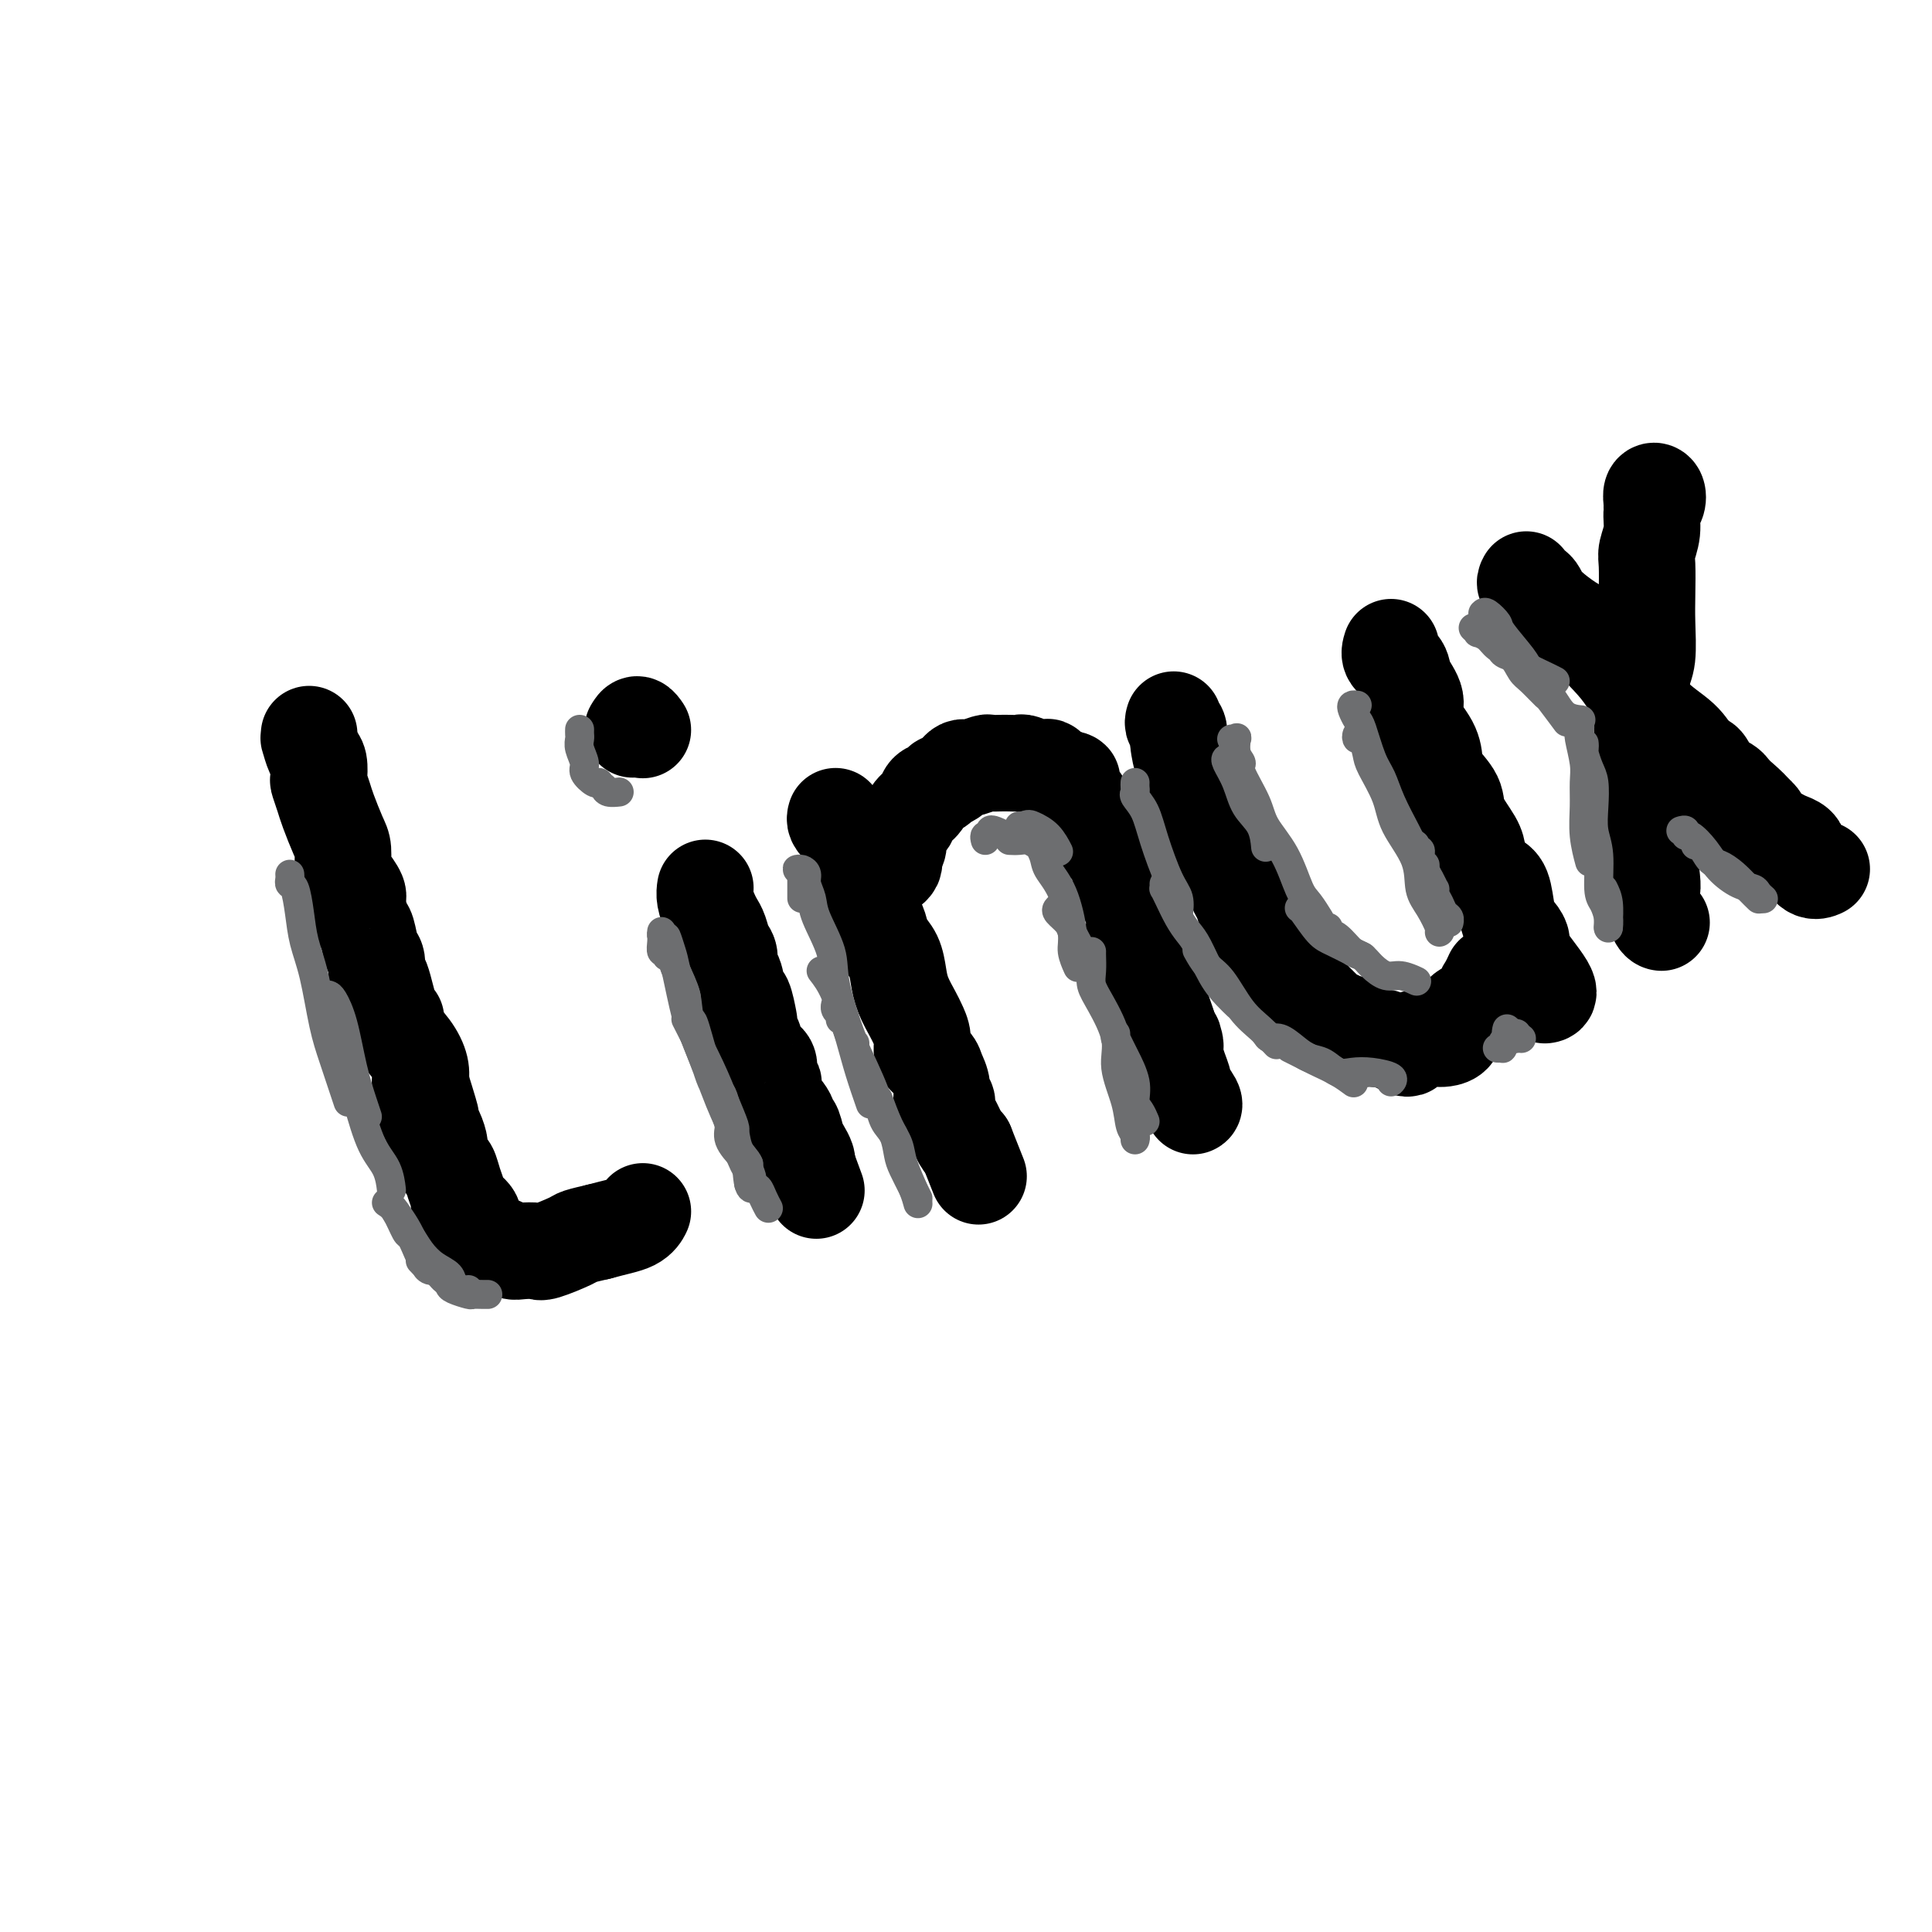
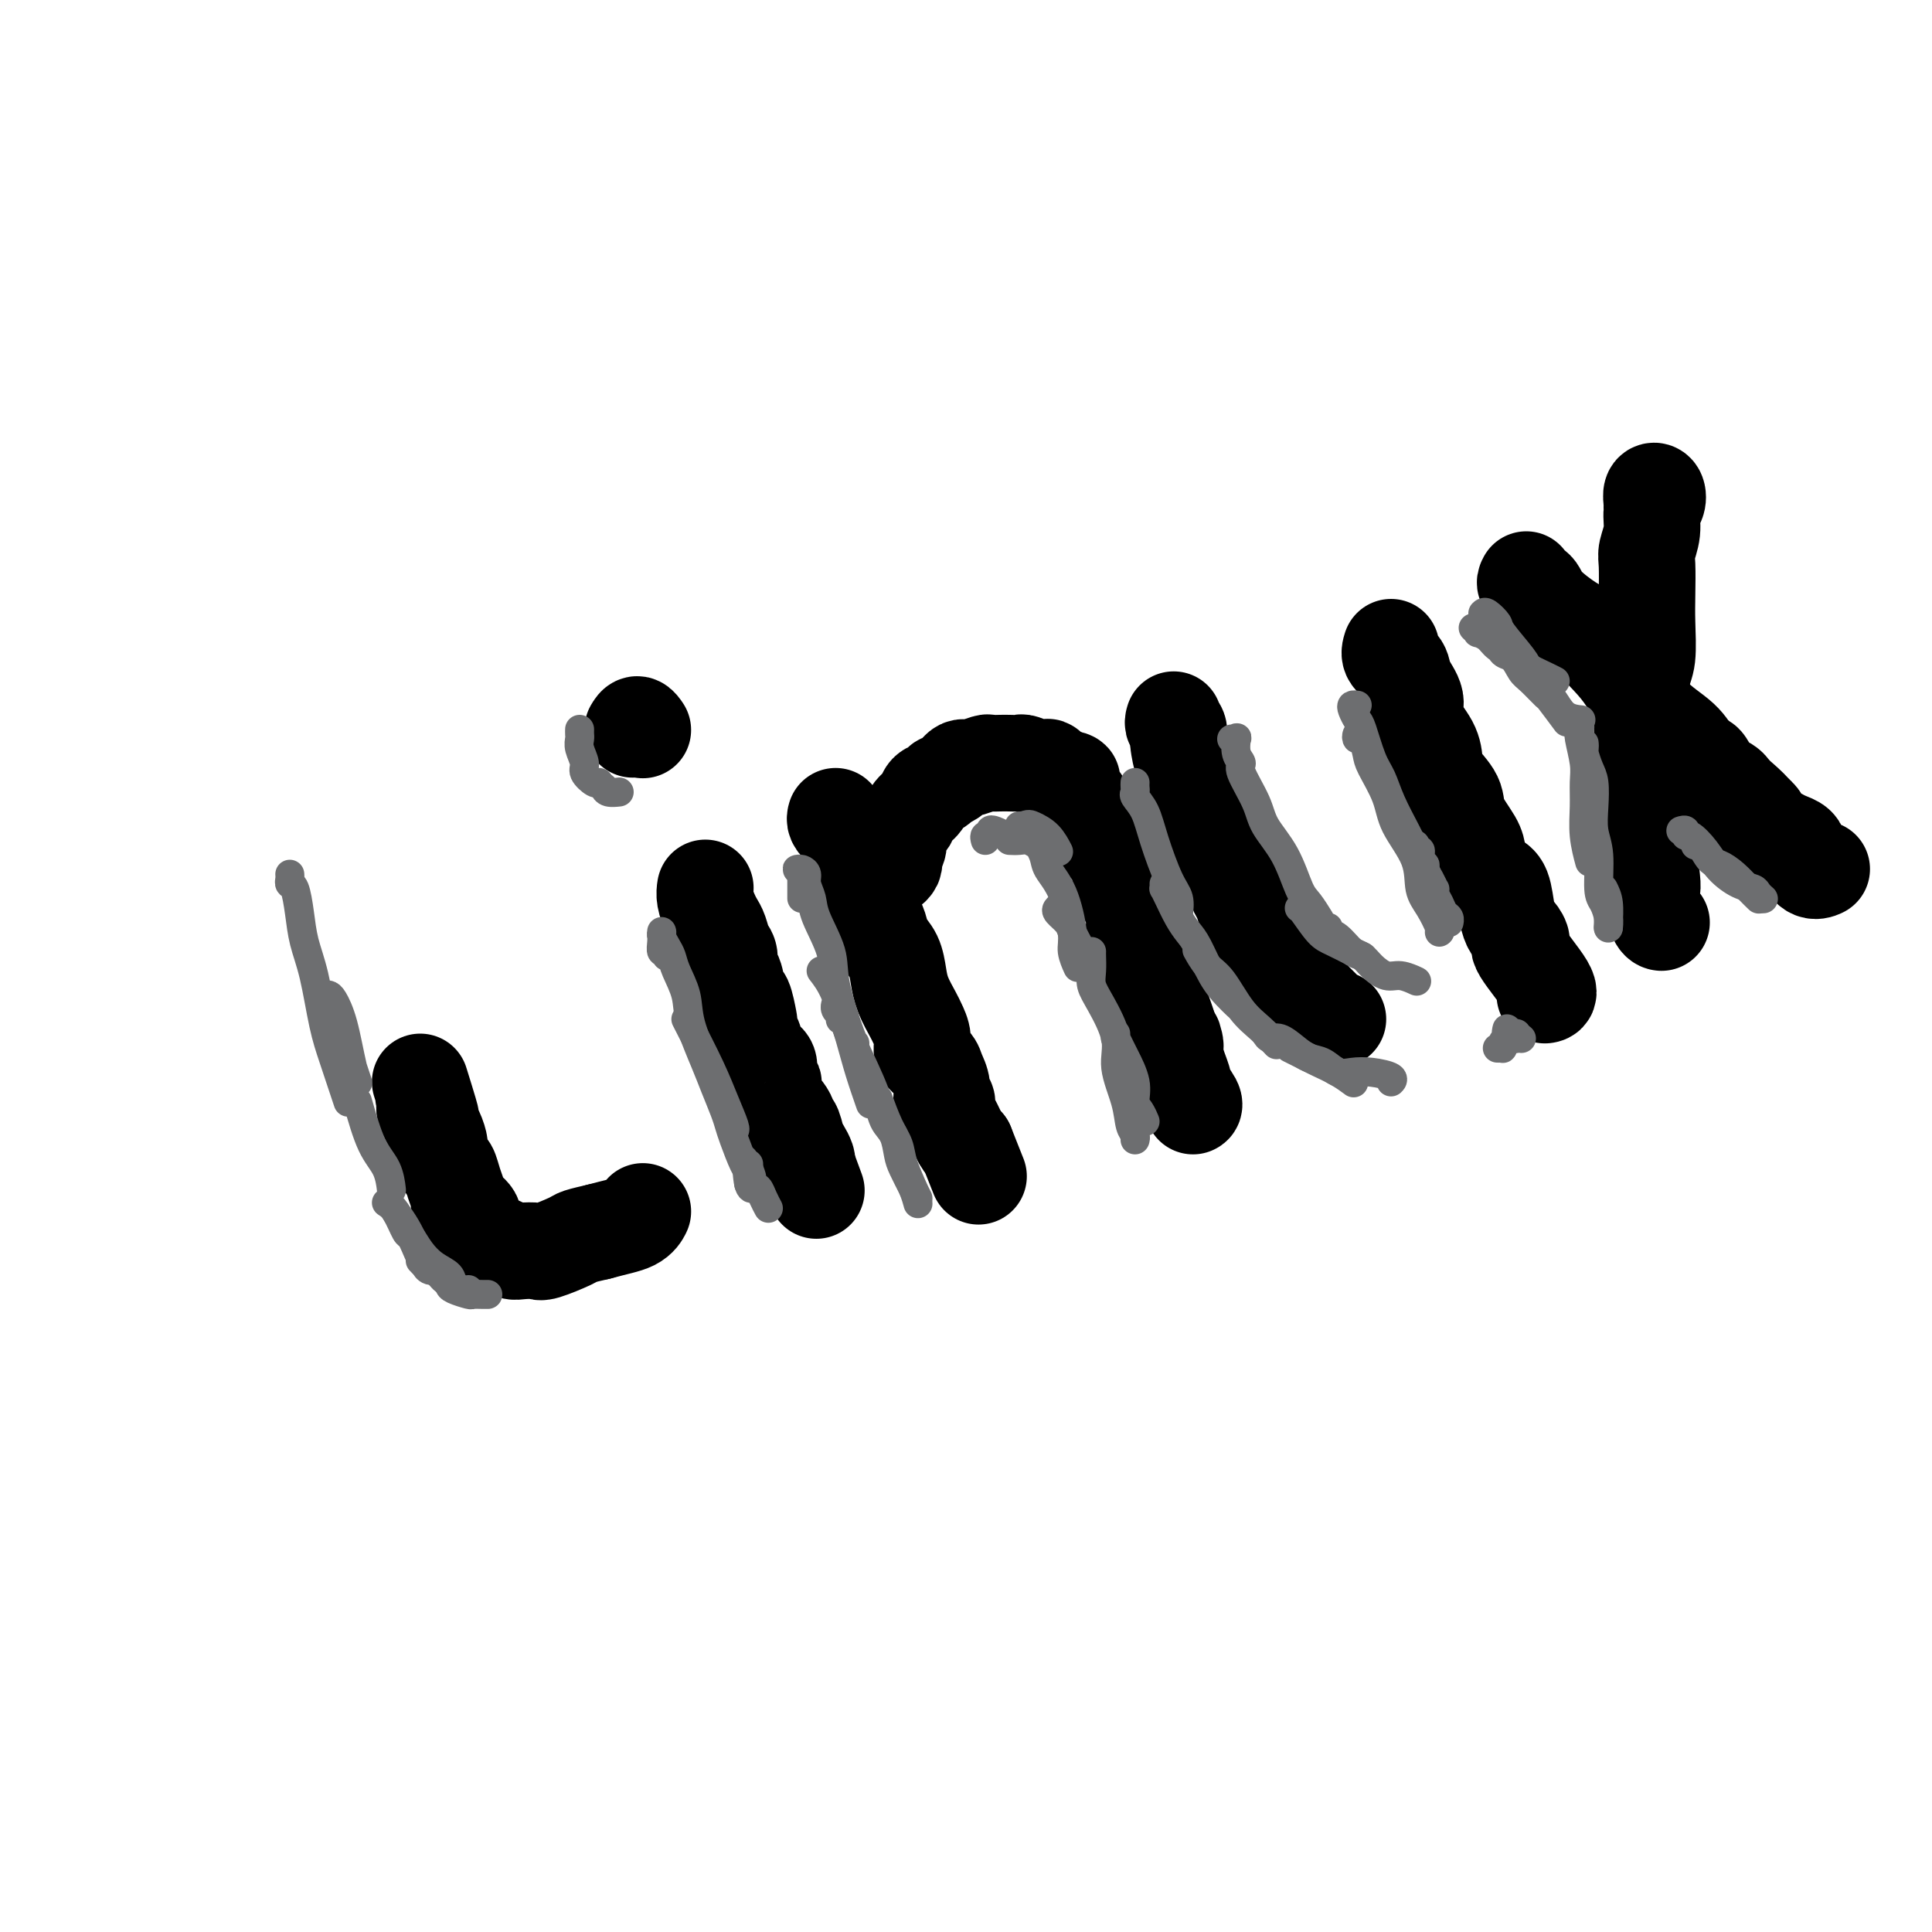
<svg xmlns="http://www.w3.org/2000/svg" viewBox="0 0 400 400" version="1.1">
  <g fill="none" stroke="#000000" stroke-width="20" stroke-linecap="round" stroke-linejoin="round">
-     <path d="M64,152c0.022,0.504 0.045,1.008 0,1c-0.045,-0.008 -0.156,-0.526 0,0c0.156,0.526 0.581,2.098 1,3c0.419,0.902 0.832,1.134 1,2c0.168,0.866 0.090,2.364 0,3c-0.090,0.636 -0.192,0.409 0,1c0.192,0.591 0.678,2.000 1,3c0.322,1.000 0.480,1.589 1,3c0.520,1.411 1.401,3.642 2,5c0.599,1.358 0.916,1.842 1,3c0.084,1.158 -0.066,2.990 0,4c0.066,1.010 0.346,1.199 1,2c0.654,0.801 1.680,2.215 2,3c0.320,0.785 -0.068,0.943 0,2c0.068,1.057 0.592,3.013 1,4c0.408,0.987 0.700,1.004 1,2c0.300,0.996 0.609,2.972 1,4c0.391,1.028 0.866,1.108 1,2c0.134,0.892 -0.072,2.597 0,3c0.072,0.403 0.421,-0.497 1,1c0.579,1.497 1.388,5.391 2,7c0.612,1.609 1.026,0.934 1,1c-0.026,0.066 -0.491,0.873 0,2c0.491,1.127 1.940,2.573 3,4c1.060,1.427 1.731,2.836 2,4c0.269,1.164 0.134,2.082 0,3" />
    <path d="M87,224c3.777,12.063 1.720,6.220 1,4c-0.720,-2.220 -0.103,-0.818 0,0c0.103,0.818 -0.309,1.053 0,2c0.309,0.947 1.340,2.605 2,4c0.660,1.395 0.950,2.526 1,3c0.050,0.474 -0.140,0.291 0,1c0.140,0.709 0.612,2.309 1,3c0.388,0.691 0.694,0.475 1,1c0.306,0.525 0.612,1.793 1,3c0.388,1.207 0.857,2.352 1,3c0.143,0.648 -0.039,0.797 0,1c0.039,0.203 0.300,0.460 1,1c0.700,0.540 1.840,1.364 2,2c0.160,0.636 -0.660,1.085 0,2c0.660,0.915 2.800,2.297 4,3c1.200,0.703 1.459,0.726 2,1c0.541,0.274 1.364,0.799 2,1c0.636,0.201 1.085,0.079 2,0c0.915,-0.079 2.295,-0.115 3,0c0.705,0.115 0.735,0.381 2,0c1.265,-0.381 3.764,-1.410 5,-2c1.236,-0.590 1.210,-0.740 2,-1c0.790,-0.260 2.395,-0.630 4,-1" />
    <path d="M124,255c3.475,-0.951 5.663,-1.327 7,-2c1.337,-0.673 1.821,-1.643 2,-2c0.179,-0.357 0.051,-0.102 0,0c-0.051,0.102 -0.026,0.051 0,0" />
    <path d="M146,184c0.024,-0.149 0.048,-0.298 0,0c-0.048,0.298 -0.168,1.043 0,2c0.168,0.957 0.623,2.128 1,3c0.377,0.872 0.675,1.446 1,2c0.325,0.554 0.679,1.087 1,2c0.321,0.913 0.611,2.207 1,3c0.389,0.793 0.878,1.084 1,2c0.122,0.916 -0.121,2.456 0,3c0.121,0.544 0.607,0.091 1,1c0.393,0.909 0.693,3.179 1,4c0.307,0.821 0.621,0.193 1,1c0.379,0.807 0.821,3.049 1,4c0.179,0.951 0.094,0.611 0,1c-0.094,0.389 -0.197,1.509 0,2c0.197,0.491 0.693,0.355 1,1c0.307,0.645 0.426,2.071 1,3c0.574,0.929 1.605,1.362 2,2c0.395,0.638 0.155,1.481 0,2c-0.155,0.519 -0.226,0.712 0,1c0.226,0.288 0.750,0.670 1,1c0.250,0.330 0.228,0.608 0,1c-0.228,0.392 -0.661,0.900 0,2c0.661,1.100 2.414,2.794 3,4c0.586,1.206 0.003,1.923 0,2c-0.003,0.077 0.574,-0.488 1,0c0.426,0.488 0.702,2.028 1,3c0.298,0.972 0.619,1.377 1,2c0.381,0.623 0.823,1.464 1,2c0.177,0.536 0.088,0.768 0,1" />
    <path d="M167,241c3.500,9.500 1.750,4.750 0,0" />
    <path d="M131,151c0.311,-0.533 0.622,-1.067 1,-1c0.378,0.067 0.822,0.733 1,1c0.178,0.267 0.089,0.133 0,0" />
    <path d="M173,169c-0.089,0.297 -0.177,0.594 0,1c0.177,0.406 0.621,0.922 1,1c0.379,0.078 0.693,-0.281 1,0c0.307,0.281 0.607,1.204 1,2c0.393,0.796 0.879,1.467 1,2c0.121,0.533 -0.122,0.930 0,2c0.122,1.070 0.610,2.814 1,4c0.390,1.186 0.681,1.816 1,3c0.319,1.184 0.667,2.924 1,4c0.333,1.076 0.653,1.488 1,2c0.347,0.512 0.722,1.126 1,2c0.278,0.874 0.460,2.010 1,3c0.540,0.990 1.440,1.836 2,3c0.560,1.164 0.781,2.646 1,4c0.219,1.354 0.435,2.579 1,4c0.565,1.421 1.479,3.038 2,4c0.521,0.962 0.650,1.268 1,2c0.350,0.732 0.921,1.889 1,3c0.079,1.111 -0.334,2.176 0,3c0.334,0.824 1.414,1.406 2,2c0.586,0.594 0.678,1.199 1,2c0.322,0.801 0.873,1.798 1,3c0.127,1.202 -0.169,2.609 0,3c0.169,0.391 0.805,-0.235 1,0c0.195,0.235 -0.051,1.331 0,2c0.051,0.669 0.398,0.911 1,2c0.602,1.089 1.458,3.025 2,4c0.542,0.975 0.771,0.987 1,1" />
    <path d="M200,237c4.500,11.333 2.250,5.667 0,0" />
    <path d="M184,180c0.414,-0.329 0.828,-0.659 1,-1c0.172,-0.341 0.103,-0.694 0,-1c-0.103,-0.306 -0.239,-0.565 0,-1c0.239,-0.435 0.852,-1.047 1,-2c0.148,-0.953 -0.169,-2.247 0,-3c0.169,-0.753 0.823,-0.964 1,-1c0.177,-0.036 -0.122,0.103 0,0c0.122,-0.103 0.666,-0.447 1,-1c0.334,-0.553 0.458,-1.315 1,-2c0.542,-0.685 1.502,-1.293 2,-2c0.498,-0.707 0.532,-1.513 1,-2c0.468,-0.487 1.368,-0.655 2,-1c0.632,-0.345 0.995,-0.867 1,-1c0.005,-0.133 -0.349,0.122 0,0c0.349,-0.122 1.401,-0.620 2,-1c0.599,-0.380 0.746,-0.641 1,-1c0.254,-0.359 0.617,-0.814 1,-1c0.383,-0.186 0.788,-0.102 1,0c0.212,0.102 0.230,0.224 1,0c0.770,-0.224 2.290,-0.792 3,-1c0.710,-0.208 0.608,-0.057 1,0c0.392,0.057 1.277,0.019 2,0c0.723,-0.019 1.284,-0.019 2,0c0.716,0.019 1.587,0.056 2,0c0.413,-0.056 0.368,-0.206 1,0c0.632,0.206 1.943,0.766 3,1c1.057,0.234 1.862,0.140 2,0c0.138,-0.140 -0.389,-0.326 0,0c0.389,0.326 1.695,1.163 3,2" />
    <path d="M220,161c3.426,0.504 1.491,0.763 1,1c-0.491,0.237 0.463,0.452 1,1c0.537,0.548 0.658,1.430 1,2c0.342,0.570 0.904,0.830 1,1c0.096,0.170 -0.272,0.251 0,1c0.272,0.749 1.186,2.167 2,3c0.814,0.833 1.527,1.083 2,2c0.473,0.917 0.705,2.502 1,3c0.295,0.498 0.651,-0.091 1,0c0.349,0.091 0.689,0.861 1,2c0.311,1.139 0.591,2.647 1,4c0.409,1.353 0.945,2.551 1,3c0.055,0.449 -0.371,0.149 0,1c0.371,0.851 1.540,2.854 2,4c0.460,1.146 0.212,1.435 0,2c-0.212,0.565 -0.389,1.406 0,3c0.389,1.594 1.343,3.941 2,5c0.657,1.059 1.016,0.828 1,1c-0.016,0.172 -0.408,0.745 0,2c0.408,1.255 1.614,3.192 2,4c0.386,0.808 -0.050,0.487 0,1c0.050,0.513 0.586,1.861 1,3c0.414,1.139 0.707,2.070 1,3" />
    <path d="M242,213c1.939,5.953 1.288,2.836 1,2c-0.288,-0.836 -0.213,0.609 0,2c0.213,1.391 0.565,2.726 1,4c0.435,1.274 0.954,2.485 1,3c0.046,0.515 -0.379,0.334 0,1c0.379,0.666 1.564,2.179 2,3c0.436,0.821 0.125,0.949 0,1c-0.125,0.051 -0.062,0.026 0,0" />
    <path d="M243,149c-0.112,0.370 -0.224,0.739 0,1c0.224,0.261 0.785,0.413 1,1c0.215,0.587 0.084,1.610 0,2c-0.084,0.390 -0.121,0.147 0,1c0.121,0.853 0.399,2.803 1,4c0.601,1.197 1.523,1.643 2,3c0.477,1.357 0.508,3.627 1,5c0.492,1.373 1.445,1.851 2,3c0.555,1.149 0.712,2.969 1,4c0.288,1.031 0.707,1.272 1,2c0.293,0.728 0.460,1.942 1,3c0.540,1.058 1.453,1.960 2,3c0.547,1.040 0.728,2.216 1,3c0.272,0.784 0.637,1.174 1,2c0.363,0.826 0.726,2.088 1,3c0.274,0.912 0.459,1.475 1,2c0.541,0.525 1.439,1.014 2,2c0.561,0.986 0.787,2.471 1,3c0.213,0.529 0.414,0.103 1,1c0.586,0.897 1.555,3.117 2,4c0.445,0.883 0.364,0.429 1,1c0.636,0.571 1.988,2.167 3,3c1.012,0.833 1.686,0.903 2,1c0.314,0.097 0.270,0.222 1,1c0.730,0.778 2.235,2.209 3,3c0.765,0.791 0.790,0.940 1,1c0.210,0.060 0.605,0.030 1,0" />
-     <path d="M277,211c2.504,1.669 2.765,0.840 3,1c0.235,0.160 0.445,1.309 1,2c0.555,0.691 1.455,0.926 2,1c0.545,0.074 0.734,-0.011 1,0c0.266,0.011 0.607,0.118 1,0c0.393,-0.118 0.837,-0.463 2,0c1.163,0.463 3.046,1.732 4,2c0.954,0.268 0.981,-0.465 1,-1c0.019,-0.535 0.032,-0.870 1,-1c0.968,-0.130 2.892,-0.053 4,0c1.108,0.053 1.400,0.084 2,0c0.600,-0.084 1.509,-0.281 2,-1c0.491,-0.719 0.565,-1.960 1,-3c0.435,-1.040 1.230,-1.880 2,-2c0.770,-0.120 1.513,0.479 2,0c0.487,-0.479 0.718,-2.036 1,-3c0.282,-0.964 0.614,-1.337 1,-2c0.386,-0.663 0.824,-1.618 1,-2c0.176,-0.382 0.088,-0.191 0,0" />
    <path d="M288,134c-0.214,0.684 -0.428,1.367 0,2c0.428,0.633 1.498,1.214 2,2c0.502,0.786 0.436,1.775 1,3c0.564,1.225 1.760,2.686 2,4c0.240,1.314 -0.475,2.480 0,4c0.475,1.520 2.138,3.395 3,5c0.862,1.605 0.921,2.940 1,4c0.079,1.060 0.178,1.844 1,3c0.822,1.156 2.366,2.683 3,4c0.634,1.317 0.358,2.422 1,4c0.642,1.578 2.203,3.627 3,5c0.797,1.373 0.829,2.068 1,3c0.171,0.932 0.480,2.099 1,3c0.520,0.901 1.252,1.536 2,2c0.748,0.464 1.512,0.759 2,2c0.488,1.241 0.700,3.430 1,5c0.300,1.570 0.688,2.522 1,3c0.312,0.478 0.549,0.482 1,1c0.451,0.518 1.115,1.550 1,2c-0.115,0.450 -1.010,0.316 0,2c1.010,1.684 3.926,5.184 5,7c1.074,1.816 0.307,1.947 0,2c-0.307,0.053 -0.153,0.026 0,0" />
    <path d="M316,120c-0.202,0.370 -0.405,0.740 0,1c0.405,0.260 1.417,0.411 2,1c0.583,0.589 0.738,1.617 2,3c1.262,1.383 3.630,3.121 5,4c1.370,0.879 1.742,0.899 3,2c1.258,1.101 3.400,3.285 5,5c1.600,1.715 2.656,2.962 4,5c1.344,2.038 2.974,4.867 5,7c2.026,2.133 4.448,3.570 6,5c1.552,1.430 2.234,2.853 3,4c0.766,1.147 1.618,2.019 4,4c2.382,1.981 6.295,5.072 8,7c1.705,1.928 1.201,2.694 1,3c-0.201,0.306 -0.101,0.153 0,0" />
    <path d="M342,105c0.028,-0.210 0.056,-0.420 0,-1c-0.056,-0.580 -0.196,-1.531 0,-2c0.196,-0.469 0.728,-0.456 1,0c0.272,0.456 0.283,1.354 0,2c-0.283,0.646 -0.860,1.039 -1,2c-0.140,0.961 0.158,2.491 0,4c-0.158,1.509 -0.774,2.999 -1,4c-0.226,1.001 -0.064,1.515 0,3c0.064,1.485 0.031,3.940 0,6c-0.031,2.060 -0.061,3.723 0,6c0.061,2.277 0.212,5.166 0,7c-0.212,1.834 -0.789,2.612 -1,4c-0.211,1.388 -0.057,3.385 0,5c0.057,1.615 0.015,2.848 0,4c-0.015,1.152 -0.004,2.224 0,4c0.004,1.776 0.000,4.258 0,6c-0.000,1.742 0.003,2.745 0,4c-0.003,1.255 -0.011,2.764 0,4c0.011,1.236 0.042,2.201 0,3c-0.042,0.799 -0.155,1.433 0,2c0.155,0.567 0.580,1.066 1,3c0.420,1.934 0.834,5.303 1,7c0.166,1.697 0.083,1.723 0,2c-0.083,0.277 -0.167,0.806 0,2c0.167,1.194 0.583,3.052 1,4c0.417,0.948 0.833,0.985 1,1c0.167,0.015 0.083,0.007 0,0" />
    <path d="M343,154c0.140,-0.443 0.280,-0.885 0,-1c-0.280,-0.115 -0.979,0.099 -1,0c-0.021,-0.099 0.635,-0.509 1,-1c0.365,-0.491 0.440,-1.062 1,-1c0.560,0.062 1.605,0.759 2,1c0.395,0.241 0.141,0.028 1,1c0.859,0.972 2.833,3.131 4,4c1.167,0.869 1.529,0.449 2,1c0.471,0.551 1.052,2.073 2,3c0.948,0.927 2.264,1.260 3,2c0.736,0.740 0.893,1.886 2,3c1.107,1.114 3.165,2.196 4,3c0.835,0.804 0.447,1.330 1,2c0.553,0.670 2.049,1.483 3,2c0.951,0.517 1.359,0.737 2,1c0.641,0.263 1.517,0.568 2,1c0.483,0.432 0.574,0.991 1,2c0.426,1.009 1.186,2.466 2,3c0.814,0.534 1.681,0.144 2,0c0.319,-0.144 0.091,-0.041 0,0c-0.091,0.041 -0.046,0.021 0,0" />
  </g>
  <g fill="none" stroke="#6D6E70" stroke-width="6" stroke-linecap="round" stroke-linejoin="round">
    <path d="M311,133c-0.166,0.758 -0.333,1.516 0,2c0.333,0.484 1.165,0.694 2,1c0.835,0.306 1.674,0.709 2,1c0.326,0.291 0.139,0.470 1,1c0.861,0.530 2.770,1.412 4,2c1.230,0.588 1.780,0.882 2,1c0.220,0.118 0.110,0.059 0,0" />
    <path d="M305,130c0.473,0.440 0.945,0.879 1,1c0.055,0.121 -0.308,-0.077 0,0c0.308,0.077 1.289,0.428 2,1c0.711,0.572 1.154,1.366 2,2c0.846,0.634 2.094,1.108 3,2c0.906,0.892 1.469,2.201 2,3c0.531,0.799 1.029,1.087 2,2c0.971,0.913 2.415,2.451 3,3c0.585,0.549 0.311,0.109 1,1c0.689,0.891 2.340,3.112 3,4c0.660,0.888 0.330,0.444 0,0" />
    <path d="M307,127c0.196,-0.202 0.393,-0.405 1,0c0.607,0.405 1.626,1.416 2,2c0.374,0.584 0.105,0.741 1,2c0.895,1.259 2.955,3.619 4,5c1.045,1.381 1.076,1.782 2,3c0.924,1.218 2.743,3.254 4,5c1.257,1.746 1.954,3.201 3,4c1.046,0.799 2.442,0.943 3,1c0.558,0.057 0.279,0.029 0,0" />
    <path d="M348,172c0.433,-0.131 0.866,-0.261 1,0c0.134,0.261 -0.033,0.914 0,1c0.033,0.086 0.264,-0.394 1,0c0.736,0.394 1.976,1.664 3,3c1.024,1.336 1.833,2.740 3,4c1.167,1.260 2.691,2.376 4,3c1.309,0.624 2.402,0.755 3,1c0.598,0.245 0.699,0.604 1,1c0.301,0.396 0.800,0.827 1,1c0.200,0.173 0.100,0.086 0,0" />
    <path d="M351,175c0.238,-0.320 0.476,-0.641 1,0c0.524,0.641 1.335,2.242 2,3c0.665,0.758 1.184,0.673 2,1c0.816,0.327 1.930,1.067 3,2c1.070,0.933 2.096,2.059 3,3c0.904,0.941 1.687,1.697 2,2c0.313,0.303 0.157,0.151 0,0" />
    <path d="M326,149c0.414,0.336 0.829,0.672 1,1c0.171,0.328 0.099,0.648 0,1c-0.099,0.352 -0.224,0.735 0,2c0.224,1.265 0.796,3.411 1,5c0.204,1.589 0.041,2.619 0,4c-0.041,1.381 0.041,3.112 0,5c-0.041,1.888 -0.203,3.931 0,6c0.203,2.069 0.772,4.162 1,5c0.228,0.838 0.114,0.419 0,0" />
    <path d="M328,154c-0.006,-0.103 -0.012,-0.206 0,0c0.012,0.206 0.042,0.721 0,1c-0.042,0.279 -0.156,0.321 0,1c0.156,0.679 0.582,1.994 1,3c0.418,1.006 0.829,1.701 1,3c0.171,1.299 0.101,3.201 0,5c-0.101,1.799 -0.234,3.497 0,5c0.234,1.503 0.833,2.813 1,5c0.167,2.187 -0.099,5.252 0,7c0.099,1.748 0.563,2.180 1,3c0.437,0.820 0.849,2.028 1,3c0.151,0.972 0.043,1.706 0,2c-0.043,0.294 -0.022,0.147 0,0" />
    <path d="M332,184c0.423,0.845 0.845,1.690 1,3c0.155,1.310 0.042,3.083 0,4c-0.042,0.917 -0.012,0.976 0,1c0.012,0.024 0.006,0.012 0,0" />
    <path d="M235,162c-0.013,0.324 -0.027,0.649 0,1c0.027,0.351 0.093,0.730 0,1c-0.093,0.270 -0.347,0.431 0,1c0.347,0.569 1.294,1.547 2,3c0.706,1.453 1.170,3.381 2,6c0.830,2.619 2.027,5.929 3,8c0.973,2.071 1.724,2.904 2,4c0.276,1.096 0.079,2.456 0,3c-0.079,0.544 -0.039,0.272 0,0" />
    <path d="M241,183c0.018,0.456 0.035,0.913 0,1c-0.035,0.087 -0.123,-0.195 0,0c0.123,0.195 0.459,0.866 1,2c0.541,1.134 1.289,2.730 2,4c0.711,1.270 1.385,2.215 2,3c0.615,0.785 1.170,1.412 2,3c0.830,1.588 1.934,4.137 3,6c1.066,1.863 2.095,3.040 3,4c0.905,0.960 1.687,1.703 2,2c0.313,0.297 0.156,0.149 0,0" />
    <path d="M248,197c-0.161,-0.291 -0.322,-0.581 0,0c0.322,0.581 1.127,2.034 2,3c0.873,0.966 1.814,1.447 3,3c1.186,1.553 2.617,4.179 4,6c1.383,1.821 2.719,2.836 4,4c1.281,1.164 2.509,2.475 3,3c0.491,0.525 0.246,0.262 0,0" />
    <path d="M267,217c1.561,0.777 3.123,1.553 4,2c0.877,0.447 1.070,0.563 2,1c0.930,0.437 2.596,1.195 4,2c1.404,0.805 2.544,1.659 3,2c0.456,0.341 0.228,0.171 0,0" />
    <path d="M262,214c0.268,0.468 0.536,0.936 1,1c0.464,0.064 1.125,-0.277 2,0c0.875,0.277 1.966,1.171 3,2c1.034,0.829 2.011,1.595 3,2c0.989,0.405 1.989,0.451 3,1c1.011,0.549 2.033,1.601 3,2c0.967,0.399 1.881,0.146 3,0c1.119,-0.146 2.444,-0.183 4,0c1.556,0.183 3.342,0.588 4,1c0.658,0.412 0.188,0.832 0,1c-0.188,0.168 -0.094,0.084 0,0" />
-     <path d="M254,157c-0.188,0.097 -0.376,0.195 0,1c0.376,0.805 1.316,2.318 2,4c0.684,1.682 1.111,3.533 2,5c0.889,1.467 2.239,2.549 3,4c0.761,1.451 0.932,3.272 1,4c0.068,0.728 0.034,0.364 0,0" />
    <path d="M255,153c0.413,0.076 0.826,0.152 1,0c0.174,-0.152 0.109,-0.534 0,0c-0.109,0.534 -0.264,1.982 0,3c0.264,1.018 0.945,1.606 1,2c0.055,0.394 -0.515,0.595 0,2c0.515,1.405 2.115,4.013 3,6c0.885,1.987 1.053,3.353 2,5c0.947,1.647 2.671,3.577 4,6c1.329,2.423 2.264,5.340 3,7c0.736,1.660 1.275,2.062 2,3c0.725,0.938 1.636,2.411 2,3c0.364,0.589 0.182,0.295 0,0" />
    <path d="M269,188c0.146,0.016 0.291,0.032 1,1c0.709,0.968 1.980,2.886 3,4c1.020,1.114 1.789,1.422 3,2c1.211,0.578 2.865,1.425 4,2c1.135,0.575 1.753,0.879 2,1c0.247,0.121 0.124,0.061 0,0" />
    <path d="M275,192c-0.149,0.395 -0.298,0.791 0,1c0.298,0.209 1.041,0.232 2,1c0.959,0.768 2.132,2.282 3,3c0.868,0.718 1.431,0.641 2,1c0.569,0.359 1.144,1.154 2,2c0.856,0.846 1.992,1.742 3,2c1.008,0.258 1.887,-0.123 3,0c1.113,0.123 2.461,0.749 3,1c0.539,0.251 0.270,0.125 0,0" />
    <path d="M281,146c-0.397,-0.058 -0.794,-0.115 -1,0c-0.206,0.115 -0.221,0.403 0,1c0.221,0.597 0.677,1.504 1,2c0.323,0.496 0.513,0.579 1,2c0.487,1.421 1.271,4.178 2,6c0.729,1.822 1.404,2.710 2,4c0.596,1.290 1.113,2.984 2,5c0.887,2.016 2.145,4.355 3,6c0.855,1.645 1.307,2.597 2,4c0.693,1.403 1.627,3.258 2,4c0.373,0.742 0.187,0.371 0,0" />
    <path d="M282,152c-0.400,-0.134 -0.800,-0.268 -1,0c-0.200,0.268 -0.201,0.937 0,1c0.201,0.063 0.604,-0.482 1,0c0.396,0.482 0.786,1.989 1,3c0.214,1.011 0.252,1.527 1,3c0.748,1.473 2.206,3.905 3,6c0.794,2.095 0.924,3.854 2,6c1.076,2.146 3.097,4.680 4,7c0.903,2.320 0.687,4.425 1,6c0.313,1.575 1.156,2.618 2,4c0.844,1.382 1.689,3.103 2,4c0.311,0.897 0.089,0.971 0,1c-0.089,0.029 -0.044,0.015 0,0" />
    <path d="M209,174c0.671,0.030 1.343,0.061 2,0c0.657,-0.061 1.300,-0.212 2,0c0.700,0.212 1.458,0.788 2,1c0.542,0.212 0.869,0.061 1,0c0.131,-0.061 0.065,-0.030 0,0" />
    <path d="M204,174c-0.117,-0.451 -0.234,-0.902 0,-1c0.234,-0.098 0.820,0.158 1,0c0.180,-0.158 -0.047,-0.729 0,-1c0.047,-0.271 0.368,-0.242 1,0c0.632,0.242 1.576,0.696 2,1c0.424,0.304 0.327,0.457 1,0c0.673,-0.457 2.114,-1.523 3,-2c0.886,-0.477 1.217,-0.365 2,0c0.783,0.365 2.019,0.983 3,2c0.981,1.017 1.709,2.433 2,3c0.291,0.567 0.146,0.283 0,0" />
    <path d="M211,171c0.305,-0.009 0.611,-0.018 1,0c0.389,0.018 0.862,0.062 1,0c0.138,-0.062 -0.059,-0.229 0,0c0.059,0.229 0.374,0.855 1,2c0.626,1.145 1.564,2.809 2,4c0.436,1.191 0.369,1.910 1,3c0.631,1.090 1.959,2.552 3,5c1.041,2.448 1.794,5.883 2,8c0.206,2.117 -0.137,2.916 0,4c0.137,1.084 0.753,2.453 1,3c0.247,0.547 0.123,0.274 0,0" />
    <path d="M220,187c-0.368,0.358 -0.736,0.716 -1,1c-0.264,0.284 -0.424,0.493 0,1c0.424,0.507 1.433,1.311 2,2c0.567,0.689 0.691,1.262 1,2c0.309,0.738 0.803,1.639 1,2c0.197,0.361 0.099,0.180 0,0" />
    <path d="M226,197c-0.009,0.154 -0.019,0.308 0,1c0.019,0.692 0.066,1.922 0,3c-0.066,1.078 -0.246,2.006 0,3c0.246,0.994 0.916,2.055 2,4c1.084,1.945 2.581,4.773 3,7c0.419,2.227 -0.242,3.854 0,6c0.242,2.146 1.385,4.810 2,7c0.615,2.190 0.701,3.907 1,5c0.299,1.093 0.811,1.564 1,2c0.189,0.436 0.054,0.839 0,1c-0.054,0.161 -0.027,0.081 0,0" />
    <path d="M231,214c0.027,0.476 0.053,0.952 0,1c-0.053,0.048 -0.187,-0.331 0,0c0.187,0.331 0.694,1.373 1,2c0.306,0.627 0.411,0.841 1,2c0.589,1.159 1.660,3.264 2,5c0.340,1.736 -0.053,3.105 0,4c0.053,0.895 0.553,1.318 1,2c0.447,0.682 0.842,1.623 1,2c0.158,0.377 0.079,0.188 0,0" />
    <path d="M166,186c0.000,-0.369 0.000,-0.738 0,-1c0.000,-0.262 0.000,-0.417 0,-1c0.000,-0.583 -0.000,-1.595 0,-2c0.000,-0.405 0.000,-0.202 0,0" />
    <path d="M166,180c-0.504,0.019 -1.007,0.038 -1,0c0.007,-0.038 0.525,-0.134 1,0c0.475,0.134 0.909,0.499 1,1c0.091,0.501 -0.160,1.138 0,2c0.160,0.862 0.733,1.947 1,3c0.267,1.053 0.229,2.072 1,4c0.771,1.928 2.350,4.765 3,7c0.650,2.235 0.370,3.867 1,7c0.630,3.133 2.170,7.767 3,10c0.830,2.233 0.952,2.067 1,2c0.048,-0.067 0.024,-0.033 0,0" />
    <path d="M170,201c0.973,1.258 1.946,2.517 3,5c1.054,2.483 2.190,6.191 3,9c0.810,2.809 1.295,4.718 2,7c0.705,2.282 1.630,4.938 2,6c0.370,1.062 0.185,0.531 0,0" />
    <path d="M174,211c-0.031,0.093 -0.062,0.186 0,0c0.062,-0.186 0.216,-0.650 0,-1c-0.216,-0.350 -0.801,-0.587 -1,-1c-0.199,-0.413 -0.011,-1.003 0,-1c0.011,0.003 -0.155,0.600 0,1c0.155,0.400 0.632,0.604 1,1c0.368,0.396 0.627,0.986 1,2c0.373,1.014 0.860,2.453 2,5c1.140,2.547 2.935,6.203 4,9c1.065,2.797 1.402,4.734 2,6c0.598,1.266 1.456,1.859 2,3c0.544,1.141 0.773,2.828 1,4c0.227,1.172 0.453,1.830 1,3c0.547,1.170 1.417,2.854 2,4c0.583,1.146 0.881,1.756 1,2c0.119,0.244 0.060,0.122 0,0" />
    <path d="M182,228c-0.170,-0.468 -0.340,-0.936 0,0c0.340,0.936 1.191,3.278 2,5c0.809,1.722 1.576,2.826 2,4c0.424,1.174 0.505,2.418 1,4c0.495,1.582 1.402,3.503 2,5c0.598,1.497 0.885,2.571 1,3c0.115,0.429 0.057,0.215 0,0" />
    <path d="M142,211c1.834,3.577 3.668,7.155 5,10c1.332,2.845 2.161,4.959 3,7c0.839,2.041 1.687,4.011 2,5c0.313,0.989 0.089,0.997 0,1c-0.089,0.003 -0.045,0.002 0,0" />
    <path d="M138,198c0.113,-0.467 0.226,-0.934 0,-1c-0.226,-0.066 -0.793,0.269 -1,0c-0.207,-0.269 -0.056,-1.142 0,-2c0.056,-0.858 0.018,-1.702 0,-2c-0.018,-0.298 -0.016,-0.050 0,0c0.016,0.050 0.044,-0.098 0,0c-0.044,0.098 -0.162,0.444 0,1c0.162,0.556 0.605,1.324 1,2c0.395,0.676 0.743,1.261 1,2c0.257,0.739 0.425,1.630 1,3c0.575,1.370 1.558,3.217 2,5c0.442,1.783 0.342,3.503 1,6c0.658,2.497 2.073,5.772 3,8c0.927,2.228 1.365,3.409 2,5c0.635,1.591 1.466,3.591 2,5c0.534,1.409 0.770,2.228 1,3c0.230,0.772 0.454,1.497 1,3c0.546,1.503 1.414,3.785 2,5c0.586,1.215 0.889,1.363 1,2c0.111,0.637 0.030,1.762 0,2c-0.030,0.238 -0.008,-0.411 0,-1c0.008,-0.589 0.002,-1.117 0,-1c-0.002,0.117 -0.001,0.878 0,1c0.001,0.122 0.000,-0.394 0,-1c-0.000,-0.606 -0.000,-1.303 0,-2" />
-     <path d="M155,241c-0.405,-1.073 -1.417,-1.755 -2,-3c-0.583,-1.245 -0.735,-3.053 -1,-4c-0.265,-0.947 -0.642,-1.033 -1,-2c-0.358,-0.967 -0.697,-2.817 -1,-4c-0.303,-1.183 -0.569,-1.701 -1,-2c-0.431,-0.299 -1.028,-0.381 -2,-3c-0.972,-2.619 -2.320,-7.776 -3,-10c-0.680,-2.224 -0.693,-1.516 -1,-2c-0.307,-0.484 -0.909,-2.161 -1,-3c-0.091,-0.839 0.330,-0.840 0,-2c-0.330,-1.160 -1.410,-3.480 -2,-5c-0.590,-1.520 -0.691,-2.240 -1,-3c-0.309,-0.760 -0.827,-1.560 -1,-2c-0.173,-0.440 -0.001,-0.520 0,-1c0.001,-0.480 -0.168,-1.359 0,-1c0.168,0.359 0.675,1.955 1,3c0.325,1.045 0.470,1.539 1,4c0.530,2.461 1.446,6.888 2,9c0.554,2.112 0.745,1.908 2,5c1.255,3.092 3.573,9.478 5,13c1.427,3.522 1.961,4.179 2,5c0.039,0.821 -0.417,1.806 0,3c0.417,1.194 1.709,2.597 3,4" />
    <path d="M154,240c2.714,7.250 1.501,2.877 1,2c-0.501,-0.877 -0.288,1.744 0,3c0.288,1.256 0.652,1.146 1,1c0.348,-0.146 0.681,-0.328 1,0c0.319,0.328 0.624,1.165 1,2c0.376,0.835 0.822,1.667 1,2c0.178,0.333 0.089,0.166 0,0" />
    <path d="M120,151c-0.009,0.349 -0.018,0.698 0,1c0.018,0.302 0.064,0.558 0,1c-0.064,0.442 -0.238,1.071 0,2c0.238,0.929 0.887,2.158 1,3c0.113,0.842 -0.310,1.298 0,2c0.310,0.702 1.353,1.651 2,2c0.647,0.349 0.899,0.100 1,0c0.101,-0.100 0.050,-0.050 0,0" />
    <path d="M125,163c0.200,0.422 0.400,0.844 1,1c0.600,0.156 1.600,0.044 2,0c0.400,-0.044 0.200,-0.022 0,0" />
    <path d="M60,181c0.023,0.309 0.047,0.619 0,1c-0.047,0.381 -0.164,0.834 0,1c0.164,0.166 0.610,0.045 1,1c0.390,0.955 0.723,2.988 1,5c0.277,2.012 0.497,4.005 1,6c0.503,1.995 1.287,3.992 2,7c0.713,3.008 1.354,7.027 2,10c0.646,2.973 1.297,4.900 2,7c0.703,2.100 1.459,4.373 2,6c0.541,1.627 0.869,2.608 1,3c0.131,0.392 0.066,0.196 0,0" />
-     <path d="M68,206c0.243,0.079 0.485,0.158 1,1c0.515,0.842 1.301,2.447 2,5c0.699,2.553 1.311,6.056 2,9c0.689,2.944 1.455,5.331 2,7c0.545,1.669 0.870,2.620 1,3c0.130,0.380 0.065,0.190 0,0" />
+     <path d="M68,206c0.243,0.079 0.485,0.158 1,1c0.515,0.842 1.301,2.447 2,5c0.699,2.553 1.311,6.056 2,9c0.545,1.669 0.870,2.620 1,3c0.130,0.380 0.065,0.190 0,0" />
    <path d="M74,228c0.958,3.357 1.917,6.714 3,9c1.083,2.286 2.292,3.500 3,5c0.708,1.500 0.917,3.286 1,4c0.083,0.714 0.042,0.357 0,0" />
    <path d="M82,251c0.667,0.933 1.334,1.865 2,3c0.666,1.135 1.331,2.472 2,4c0.669,1.528 1.342,3.246 2,4c0.658,0.754 1.300,0.542 2,1c0.700,0.458 1.458,1.585 2,2c0.542,0.415 0.869,0.119 1,0c0.131,-0.119 0.065,-0.059 0,0" />
    <path d="M80,249c0.638,0.404 1.276,0.808 2,2c0.724,1.192 1.536,3.173 2,4c0.464,0.827 0.582,0.501 1,1c0.418,0.499 1.138,1.822 2,3c0.862,1.178 1.867,2.211 3,3c1.133,0.789 2.395,1.336 3,2c0.605,0.664 0.554,1.446 1,2c0.446,0.554 1.389,0.880 2,1c0.611,0.120 0.889,0.034 1,0c0.111,-0.034 0.056,-0.017 0,0" />
    <path d="M87,261c0.438,0.455 0.877,0.909 1,1c0.123,0.091 -0.068,-0.183 0,0c0.068,0.183 0.396,0.823 1,1c0.604,0.177 1.483,-0.107 2,0c0.517,0.107 0.671,0.607 1,1c0.329,0.393 0.833,0.680 1,1c0.167,0.320 -0.001,0.674 0,1c0.001,0.326 0.172,0.623 1,1c0.828,0.377 2.313,0.833 3,1c0.687,0.167 0.576,0.045 1,0c0.424,-0.045 1.383,-0.012 2,0c0.617,0.012 0.890,0.003 1,0c0.110,-0.003 0.055,-0.002 0,0" />
    <path d="M293,175c0.031,-0.120 0.061,-0.240 0,0c-0.061,0.240 -0.214,0.839 0,1c0.214,0.161 0.793,-0.115 1,0c0.207,0.115 0.041,0.622 0,1c-0.041,0.378 0.044,0.629 0,1c-0.044,0.371 -0.218,0.864 0,1c0.218,0.136 0.829,-0.083 1,0c0.171,0.083 -0.099,0.469 0,1c0.099,0.531 0.565,1.206 1,2c0.435,0.794 0.837,1.708 1,2c0.163,0.292 0.086,-0.038 0,0c-0.086,0.038 -0.181,0.445 0,1c0.181,0.555 0.637,1.259 1,2c0.363,0.741 0.633,1.518 1,2c0.367,0.482 0.829,0.668 1,1c0.171,0.332 0.049,0.809 0,1c-0.049,0.191 -0.024,0.095 0,0" />
    <path d="M311,217c-0.534,0.006 -1.069,0.012 -1,0c0.069,-0.012 0.740,-0.041 1,0c0.260,0.041 0.107,0.151 0,0c-0.107,-0.151 -0.169,-0.562 0,-1c0.169,-0.438 0.567,-0.902 1,-1c0.433,-0.098 0.899,0.170 1,0c0.101,-0.170 -0.165,-0.776 0,-1c0.165,-0.224 0.761,-0.064 1,0c0.239,0.064 0.119,0.032 0,0" />
    <path d="M312,213c-0.119,0.453 -0.238,0.906 0,1c0.238,0.094 0.835,-0.171 1,0c0.165,0.171 -0.100,0.778 0,1c0.100,0.222 0.565,0.060 1,0c0.435,-0.060 0.838,-0.017 1,0c0.162,0.017 0.081,0.009 0,0" />
  </g>
</svg>